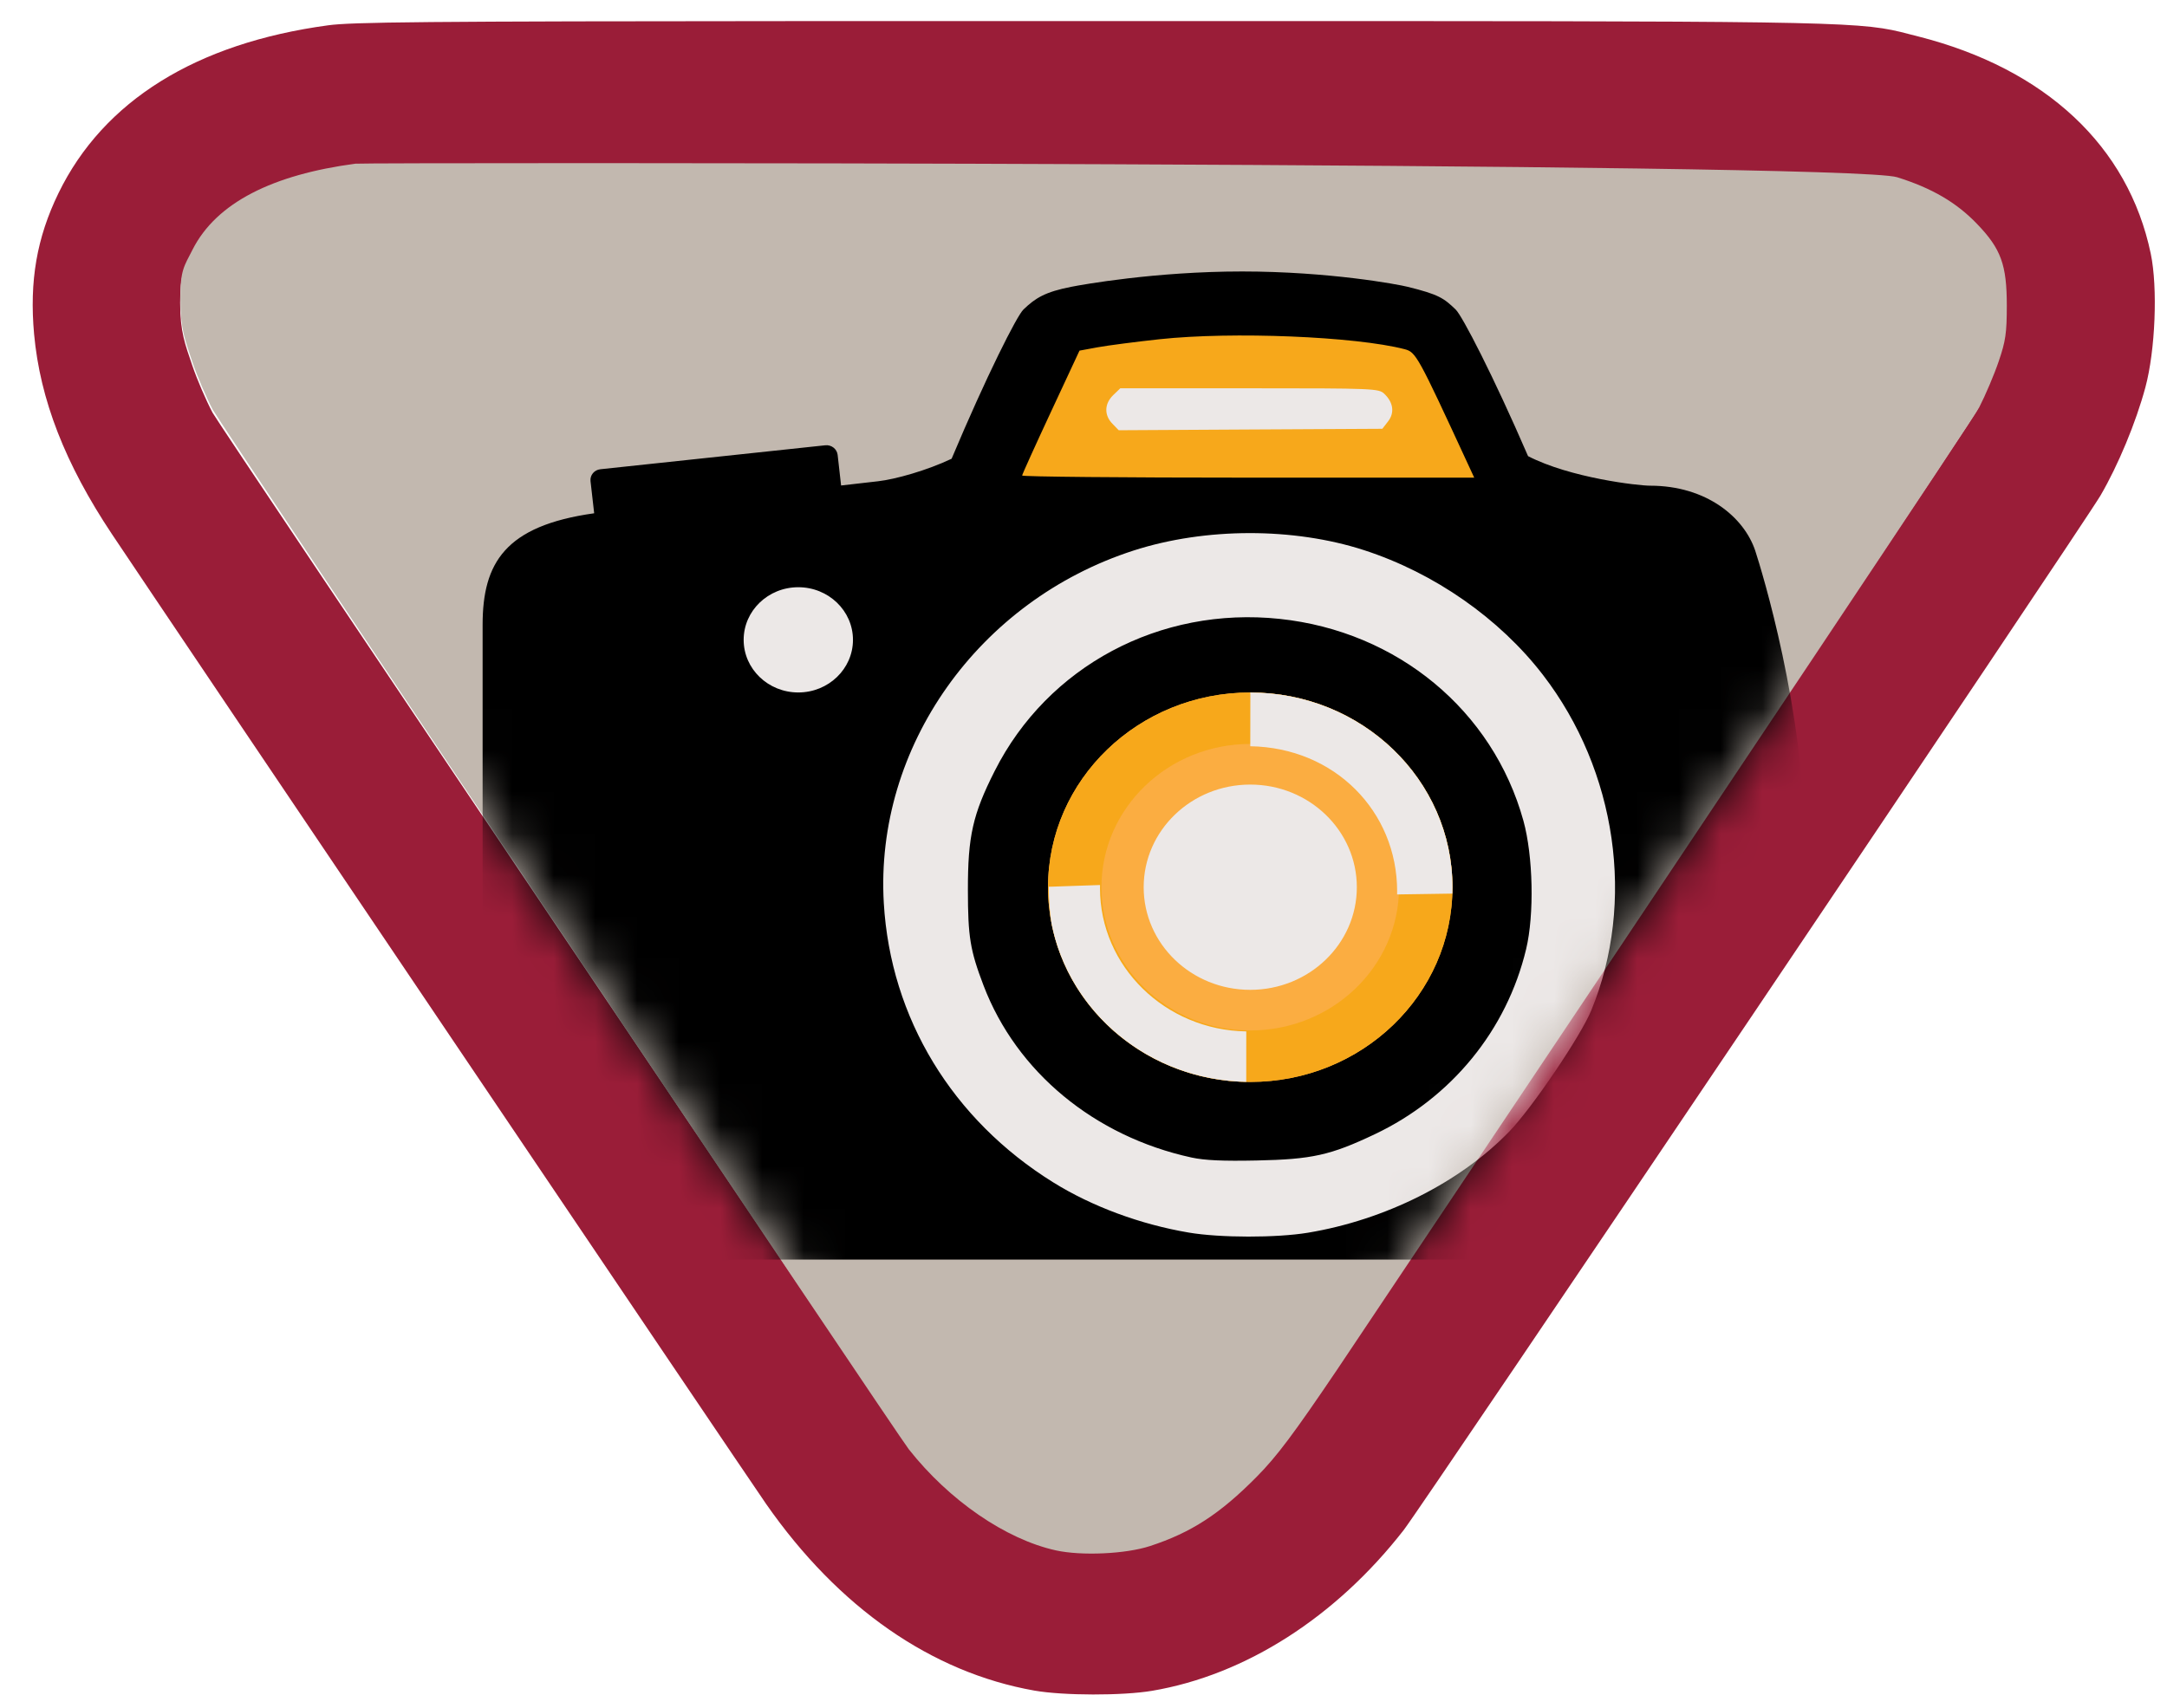
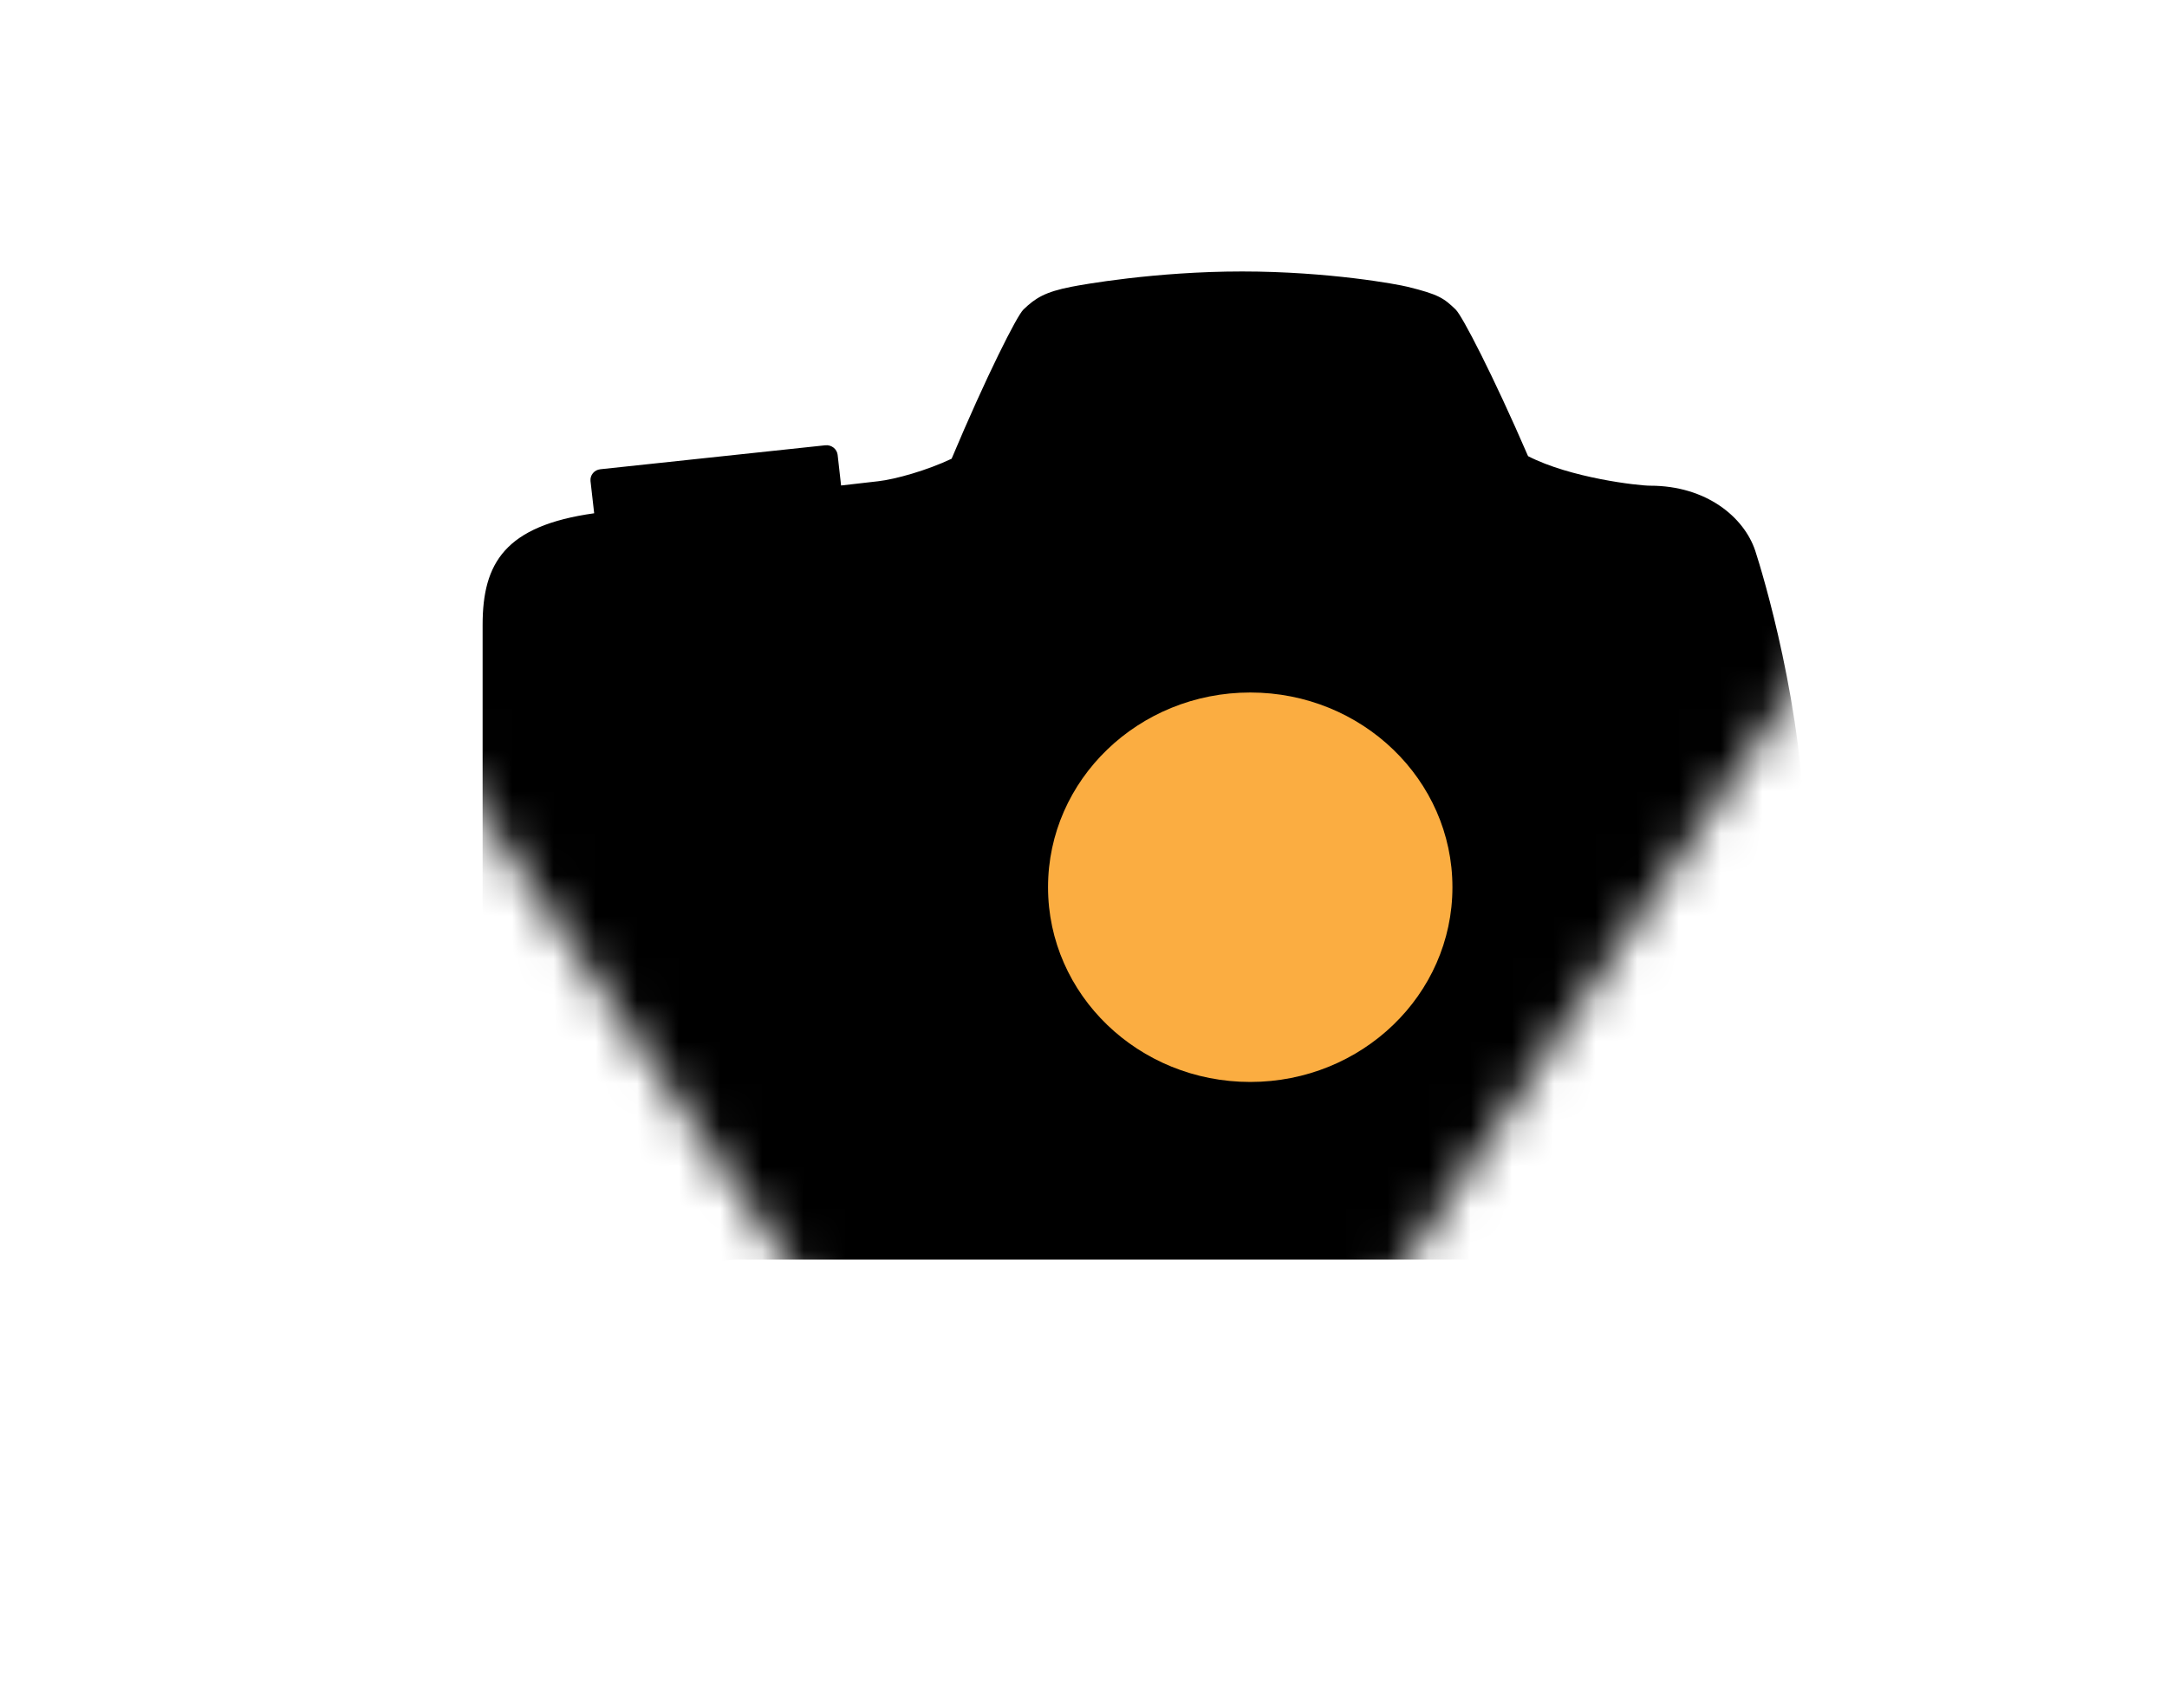
<svg xmlns="http://www.w3.org/2000/svg" xmlns:xlink="http://www.w3.org/1999/xlink" width="52px" height="41px" viewBox="0 0 52 41" version="1.1">
  <title>2 Cub/_Media/PAB/Icons/Colour/Hobby</title>
  <desc>Created with Sketch.</desc>
  <defs>
-     <path d="M44.739,3.749 C45.573,4.01 46.162,4.354 46.657,4.87 C47.233,5.469 47.371,5.85 47.371,6.832 C47.37,7.495 47.343,7.68 47.176,8.17 C47.07,8.483 46.859,8.98 46.708,9.274 C46.584,9.514 41.448,17.214 31.3,32.372 C30.256,33.917 29.853,34.455 29.374,34.939 C28.492,35.832 27.801,36.281 26.81,36.605 C26.228,36.796 25.164,36.844 24.55,36.708 C23.347,36.442 21.991,35.509 21.023,34.282 C20.728,33.908 4.479,9.632 4.322,9.332 C4.164,9.033 3.945,8.521 3.835,8.195 C3.66,7.673 3.542,7.384 3.542,6.677 C3.542,5.969 3.63,5.893 3.835,5.488 C4.408,4.355 5.768,3.686 7.744,3.424 C7.969,3.394 43.568,3.382 44.739,3.749 Z" id="path-1" />
    <path d="M44.739,4.019 C45.573,4.276 46.162,4.615 46.657,5.124 C47.233,5.713 47.371,6.089 47.371,7.056 C47.37,7.709 47.343,7.891 47.176,8.374 C47.07,8.682 46.859,9.171 46.708,9.461 C46.584,9.698 41.448,17.281 31.3,32.21 C30.256,33.732 29.853,34.262 29.374,34.739 C28.492,35.618 27.801,36.06 26.81,36.379 C26.228,36.567 25.164,36.615 24.55,36.481 C23.347,36.218 21.991,35.3 21.023,34.092 C20.728,33.723 4.479,9.813 4.322,9.518 C4.164,9.224 3.945,8.72 3.835,8.398 C3.66,7.884 3.542,7.6 3.542,6.903 C3.542,6.206 3.63,6.131 3.835,5.732 C4.408,4.616 5.768,3.957 7.744,3.699 C7.969,3.67 43.568,3.658 44.739,4.019 Z" id="path-3" />
  </defs>
  <g id="Media-Export" stroke="none" stroke-width="1" fill="none" fill-rule="evenodd">
    <g id="PAB" transform="translate(-357, -579)">
      <g id="Cub-Colour" transform="translate(0.848, 529)">
        <g id="Cub/PAB/Colour/Hobby" transform="translate(356.937, 50.505)">
          <g id="Cub/Bits/Border">
-             <path d="M45.246,0.37 C48.299,1.145 50.286,3.001 50.825,5.583 C50.996,6.399 50.935,7.907 50.696,8.794 C50.469,9.637 50.043,10.662 49.619,11.389 C49.218,12.075 33.353,35.636 32.9,36.219 C31.269,38.314 29.101,39.7 26.861,40.079 C26.15,40.199 24.732,40.196 24.037,40.074 C21.568,39.638 19.336,38.085 17.601,35.597 C17.158,34.962 3.149,14.188 1.902,12.317 C0.777,10.629 0.176,9.084 0.033,7.514 C-0.082,6.24 0.098,5.202 0.618,4.132 C1.696,1.916 3.921,0.531 7.092,0.102 C7.653,0.026 9.244,0.005 18.752,0.001 L32.8,0.001 C44.394,0.006 43.957,0.043 45.246,0.37 Z M44.689,3.852 C43.519,3.488 7.96,3.499 7.735,3.529 C5.762,3.789 4.403,4.454 3.831,5.58 C3.626,5.984 3.538,6.059 3.538,6.763 C3.538,7.466 3.656,7.753 3.831,8.272 C3.941,8.597 4.159,9.105 4.317,9.403 C4.474,9.7 20.704,33.835 20.999,34.207 C21.966,35.427 23.32,36.354 24.522,36.619 C25.135,36.754 26.198,36.706 26.779,36.516 C27.769,36.194 28.46,35.748 29.341,34.86 C29.819,34.379 30.222,33.844 31.264,32.308 C41.401,17.238 46.531,9.584 46.655,9.345 C46.806,9.052 47.017,8.558 47.123,8.247 C47.289,7.76 47.316,7.576 47.317,6.917 C47.318,5.941 47.179,5.562 46.605,4.967 C46.11,4.454 45.522,4.112 44.689,3.852 Z" id="Border" fill="#9A1D38" fill-rule="nonzero" />
            <mask id="mask-2" fill="white">
              <use xlink:href="#path-1" />
            </mask>
            <use id="BG" fill="#C2B8AF" fill-rule="nonzero" xlink:href="#path-1" />
          </g>
          <mask id="mask-4" fill="white">
            <use xlink:href="#path-3" />
          </mask>
          <g id="Cub-PAB-Mask" fill-rule="nonzero" />
          <g id="Icons/PAB/Colour/Camera" mask="url(#mask-4)" fill-rule="nonzero">
            <g transform="translate(10.659, 6.011)">
              <path d="M18.363,0 C20.45,0.001 22.097,0.309 22.329,0.367 C23.081,0.552 23.202,0.639 23.488,0.915 C23.643,1.064 24.38,2.482 25.224,4.433 C26.243,4.957 27.867,5.142 28.155,5.142 C29.501,5.142 30.405,5.895 30.675,6.702 C30.835,7.19 31.863,10.544 31.863,13.769 L31.863,13.769 L31.863,20.997 C31.863,22.404 30.542,23.718 29.133,23.718 L29.133,23.718 L6.216,23.718 C5.758,23.718 5.202,24 4.255,24 L4.255,24 L2.261,24 C0.922,24 0.137,23.087 0.137,21.733 L0.137,21.733 L0.137,8.482 C0.137,6.995 0.677,6.103 2.814,5.804 L2.726,5.03 C2.712,4.889 2.816,4.762 2.964,4.747 L8.36,4.172 C8.508,4.157 8.638,4.259 8.656,4.4 L8.739,5.137 C9.168,5.088 9.49,5.051 9.631,5.035 C10.041,4.988 10.798,4.777 11.391,4.495 C12.225,2.513 12.958,1.062 13.115,0.913 C13.401,0.638 13.633,0.49 14.274,0.366 C14.51,0.319 16.274,0 18.363,0 Z" id="BG-2" fill="#000000" />
              <ellipse id="Ring-2" fill="#FBAD41" cx="18.557" cy="14.78" rx="4.852" ry="4.674" />
-               <path d="M23.769,4.597 C22.573,2.008 22.533,1.936 22.26,1.865 C21.078,1.559 18.129,1.439 16.385,1.626 C15.811,1.688 15.143,1.775 14.9,1.819 L14.46,1.9 L13.773,3.374 C13.395,4.185 13.085,4.871 13.083,4.898 C13.082,4.926 15.522,4.949 18.506,4.949 L23.932,4.949 L23.769,4.597 Z M18.557,10.106 C21.237,10.106 23.41,12.198 23.41,14.78 C23.41,17.361 21.237,19.453 18.557,19.453 C15.877,19.453 13.705,17.361 13.705,14.78 C13.705,12.198 15.877,10.106 18.557,10.106 Z M18.557,11.341 C16.586,11.341 14.987,12.88 14.987,14.78 C14.987,16.679 16.586,18.218 18.557,18.218 C20.529,18.218 22.128,16.679 22.128,14.78 C22.128,12.88 20.529,11.341 18.557,11.341 Z" id="Highlight" fill="#F7A81B" />
-               <path d="M21.865,3.598 C22.025,3.391 21.992,3.145 21.775,2.937 C21.642,2.809 21.531,2.804 18.538,2.804 L15.439,2.804 L15.268,2.969 C15.056,3.174 15.048,3.449 15.25,3.655 L15.401,3.811 L18.564,3.793 L21.727,3.776 L21.865,3.598 Z M15.759,6.698 C17.478,6.144 19.595,6.14 21.29,6.69 C22.973,7.236 24.537,8.327 25.58,9.682 C27.353,11.985 27.808,15.14 26.741,17.736 C26.489,18.351 25.317,20.083 24.773,20.644 C23.592,21.864 21.803,22.763 19.941,23.073 C19.185,23.198 17.834,23.197 17.08,23.069 C15.919,22.872 14.76,22.443 13.831,21.865 C11.405,20.357 9.926,17.92 9.764,15.162 C9.544,11.416 12.034,7.9 15.759,6.698 Z M19.264,8.339 C16.391,8.035 13.696,9.473 12.425,11.99 C11.898,13.032 11.78,13.557 11.782,14.852 C11.783,15.973 11.836,16.295 12.158,17.14 C12.949,19.214 14.82,20.761 17.149,21.268 C17.463,21.336 17.901,21.356 18.712,21.339 C20.039,21.312 20.484,21.213 21.547,20.708 C23.384,19.836 24.712,18.211 25.177,16.267 C25.376,15.437 25.346,14.029 25.112,13.183 C24.379,10.536 22.088,8.638 19.264,8.339 Z M14.953,14.727 C14.953,14.752 14.952,14.777 14.952,14.803 C14.952,16.682 16.518,18.21 18.462,18.241 L18.461,19.452 C16.132,19.409 14.205,17.784 13.788,15.647 C13.744,15.374 13.723,15.085 13.723,14.775 L13.723,14.768 L13.811,14.766 L14.385,14.746 L14.953,14.727 Z M18.557,12.316 C19.97,12.316 21.115,13.419 21.115,14.78 C21.115,16.14 19.97,17.243 18.557,17.243 C17.145,17.243 16,16.14 16,14.78 C16,13.419 17.145,12.316 18.557,12.316 Z M18.557,10.106 C21.237,10.106 23.41,12.198 23.41,14.78 C23.41,14.831 23.409,14.882 23.407,14.933 L22.081,14.953 C22.082,14.919 22.082,14.893 22.082,14.876 C22.082,12.963 20.586,11.428 18.558,11.396 L18.56,10.162 L18.557,10.106 Z M7.712,7.579 C8.436,7.579 9.024,8.144 9.024,8.842 C9.024,9.54 8.436,10.105 7.712,10.105 C6.988,10.105 6.401,9.54 6.401,8.842 C6.401,8.144 6.988,7.579 7.712,7.579 Z" id="Details" fill="#ECE8E7" />
            </g>
          </g>
        </g>
      </g>
    </g>
  </g>
</svg>